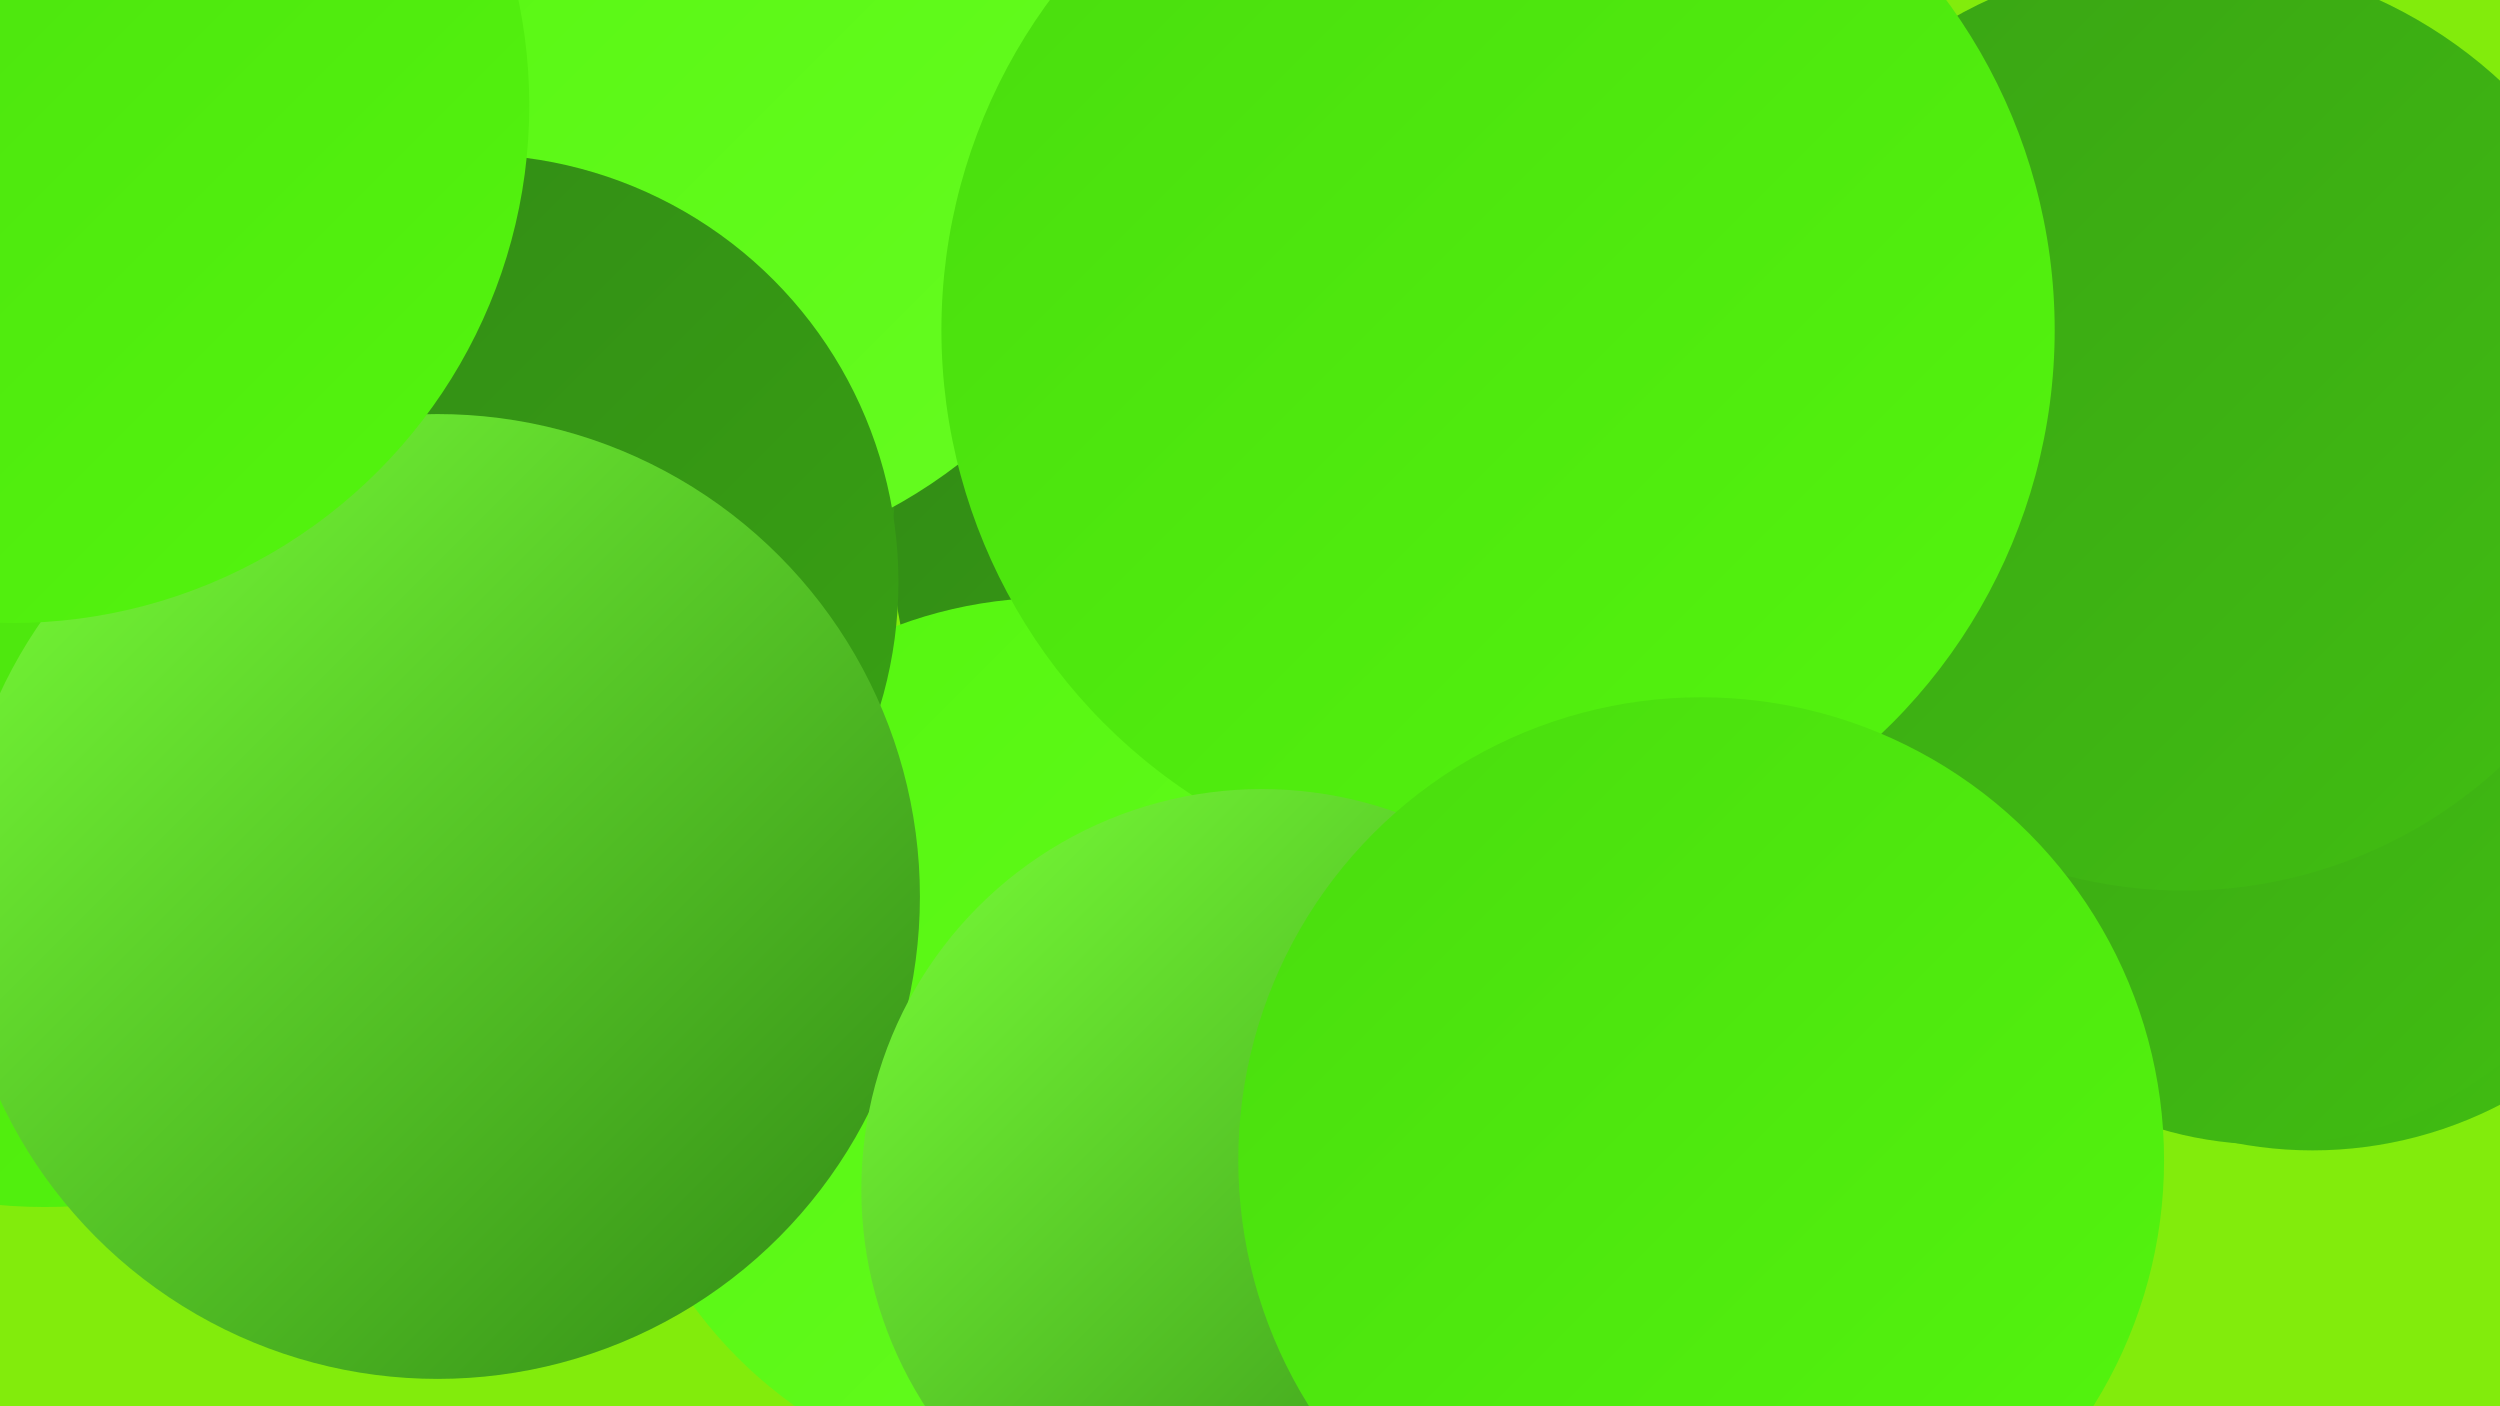
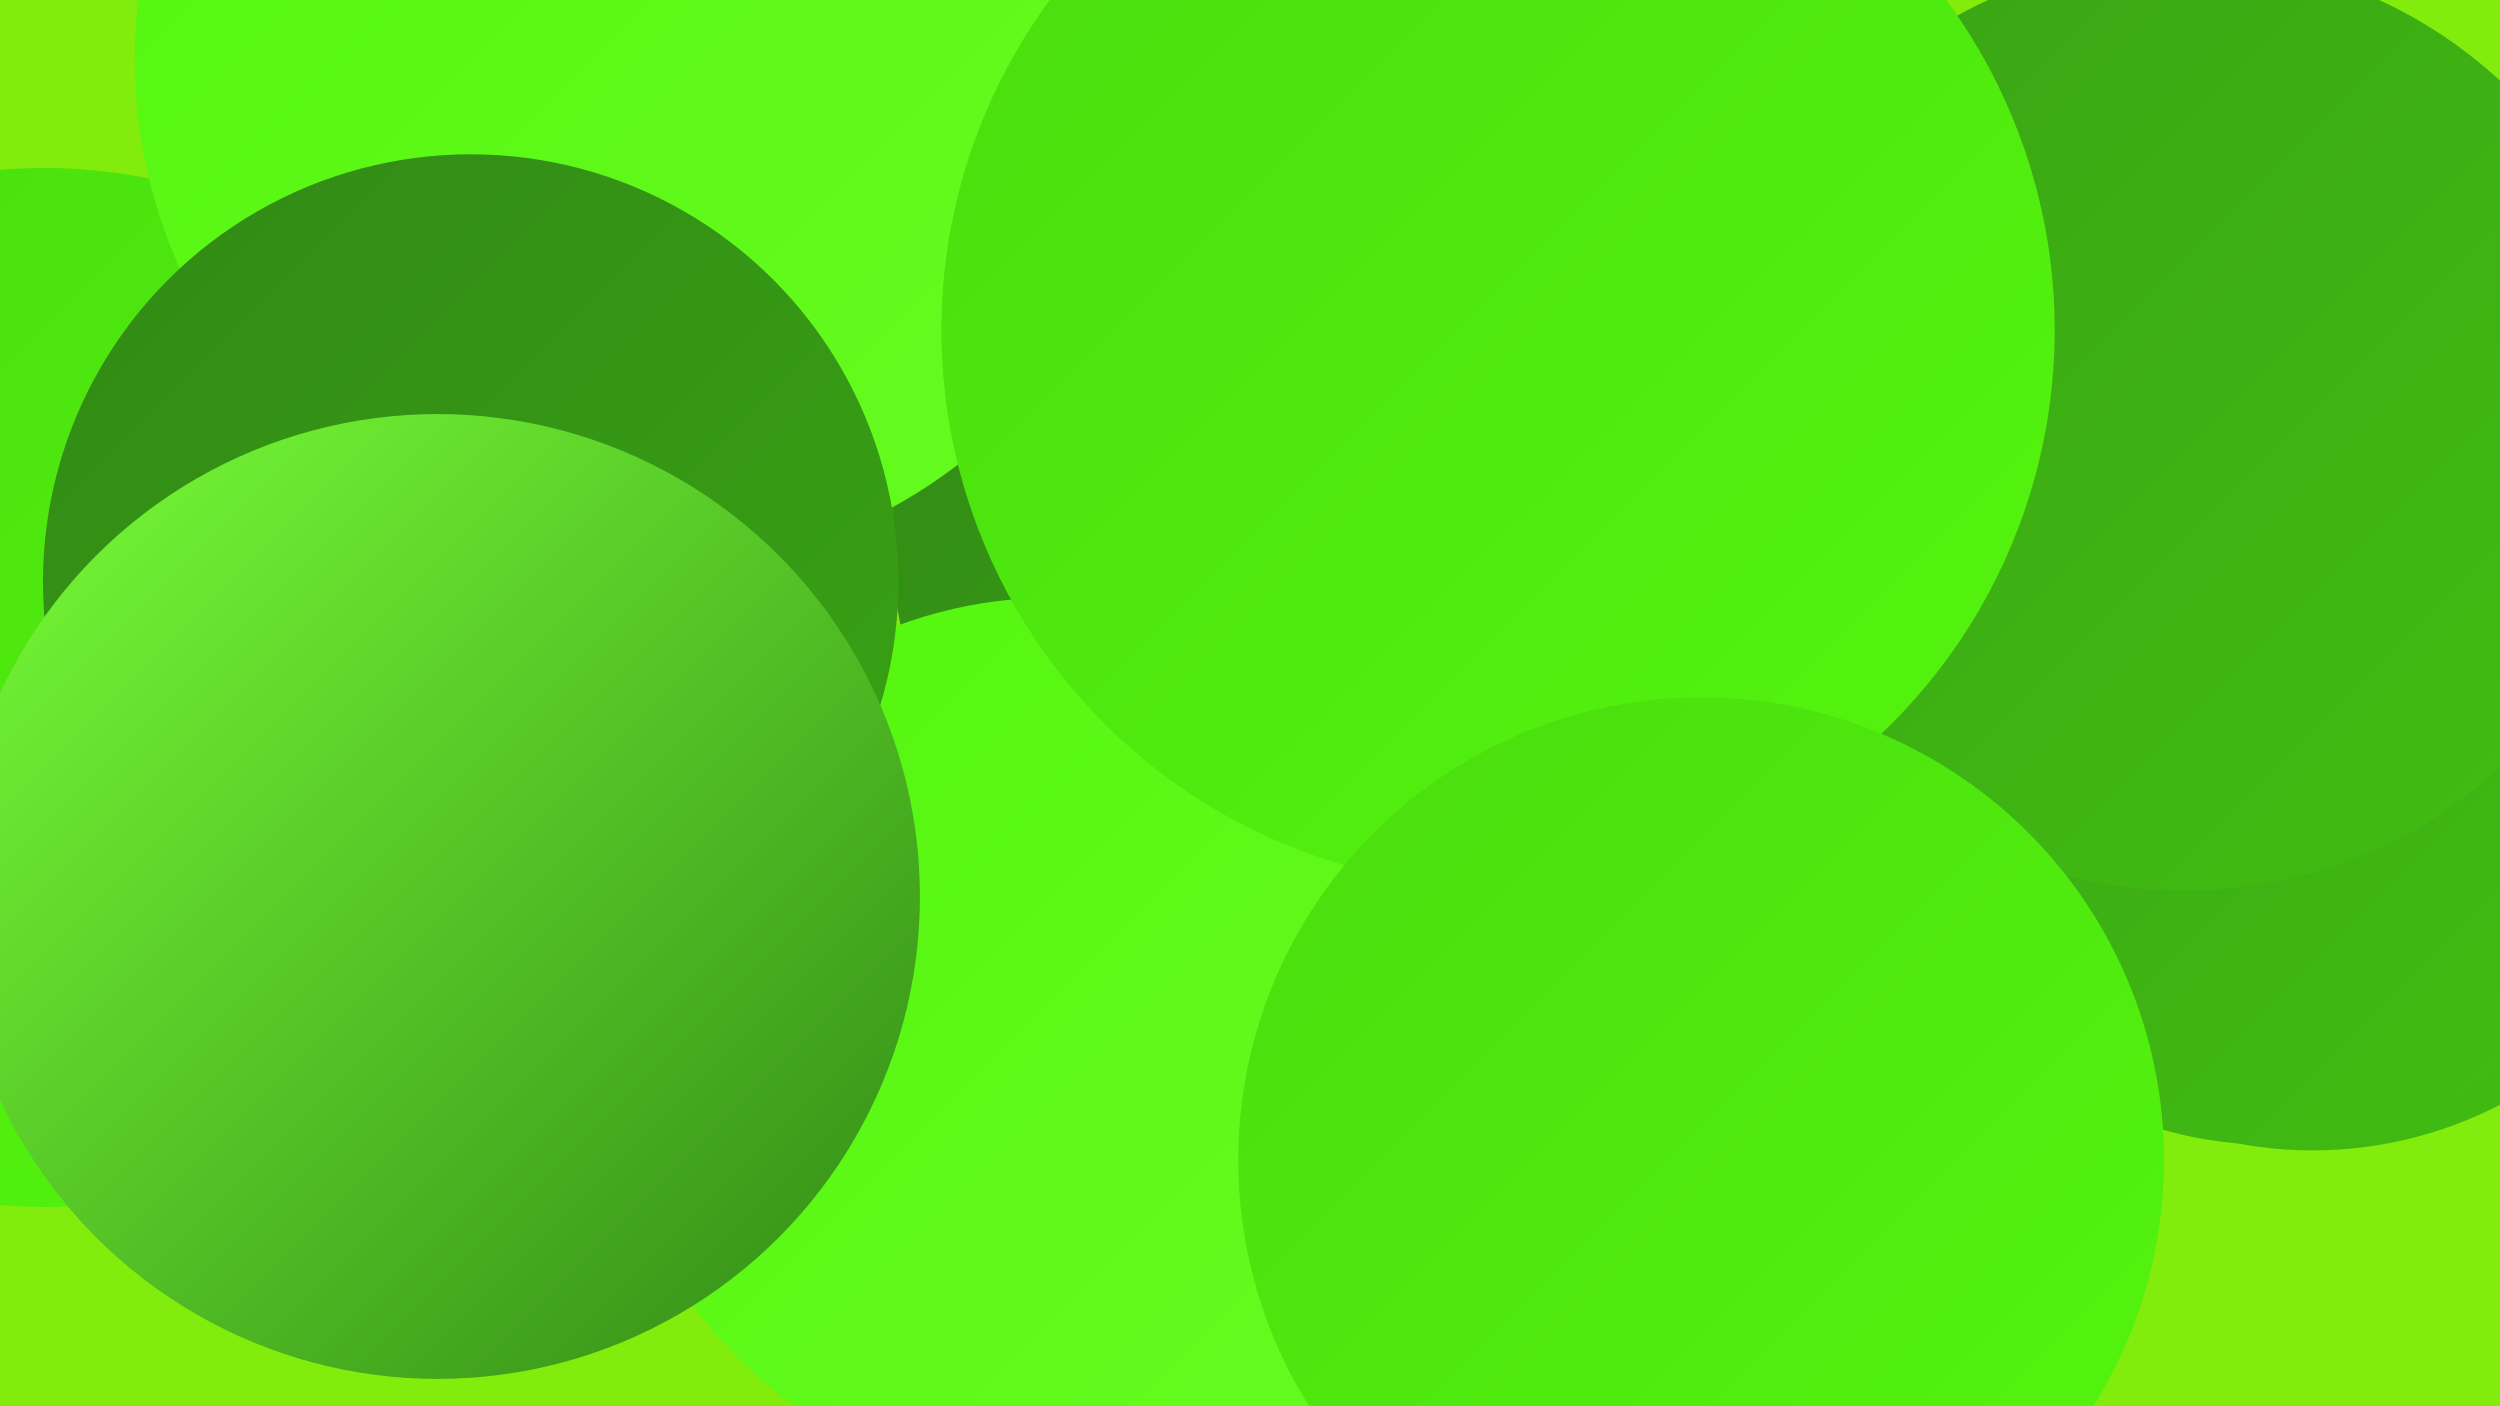
<svg xmlns="http://www.w3.org/2000/svg" width="1280" height="720">
  <defs>
    <linearGradient id="grad0" x1="0%" y1="0%" x2="100%" y2="100%">
      <stop offset="0%" style="stop-color:#318915;stop-opacity:1" />
      <stop offset="100%" style="stop-color:#39a314;stop-opacity:1" />
    </linearGradient>
    <linearGradient id="grad1" x1="0%" y1="0%" x2="100%" y2="100%">
      <stop offset="0%" style="stop-color:#39a314;stop-opacity:1" />
      <stop offset="100%" style="stop-color:#41bf12;stop-opacity:1" />
    </linearGradient>
    <linearGradient id="grad2" x1="0%" y1="0%" x2="100%" y2="100%">
      <stop offset="0%" style="stop-color:#41bf12;stop-opacity:1" />
      <stop offset="100%" style="stop-color:#49dc0e;stop-opacity:1" />
    </linearGradient>
    <linearGradient id="grad3" x1="0%" y1="0%" x2="100%" y2="100%">
      <stop offset="0%" style="stop-color:#49dc0e;stop-opacity:1" />
      <stop offset="100%" style="stop-color:#54f60e;stop-opacity:1" />
    </linearGradient>
    <linearGradient id="grad4" x1="0%" y1="0%" x2="100%" y2="100%">
      <stop offset="0%" style="stop-color:#54f60e;stop-opacity:1" />
      <stop offset="100%" style="stop-color:#66fc21;stop-opacity:1" />
    </linearGradient>
    <linearGradient id="grad5" x1="0%" y1="0%" x2="100%" y2="100%">
      <stop offset="0%" style="stop-color:#66fc21;stop-opacity:1" />
      <stop offset="100%" style="stop-color:#79ff38;stop-opacity:1" />
    </linearGradient>
    <linearGradient id="grad6" x1="0%" y1="0%" x2="100%" y2="100%">
      <stop offset="0%" style="stop-color:#79ff38;stop-opacity:1" />
      <stop offset="100%" style="stop-color:#318915;stop-opacity:1" />
    </linearGradient>
  </defs>
  <rect width="1280" height="720" fill="#82ec0c" />
  <circle cx="489" cy="106" r="198" fill="url(#grad0)" />
  <circle cx="55" cy="393" r="202" fill="url(#grad1)" />
  <circle cx="23" cy="352" r="266" fill="url(#grad3)" />
  <circle cx="610" cy="23" r="209" fill="url(#grad1)" />
  <circle cx="761" cy="309" r="199" fill="url(#grad3)" />
  <circle cx="837" cy="267" r="202" fill="url(#grad4)" />
  <circle cx="1184" cy="380" r="209" fill="url(#grad1)" />
  <circle cx="748" cy="140" r="221" fill="url(#grad5)" />
  <circle cx="1161" cy="393" r="193" fill="url(#grad1)" />
  <circle cx="667" cy="279" r="210" fill="url(#grad0)" />
  <circle cx="331" cy="30" r="262" fill="url(#grad4)" />
  <circle cx="539" cy="534" r="228" fill="url(#grad4)" />
  <circle cx="860" cy="646" r="182" fill="url(#grad4)" />
  <circle cx="241" cy="298" r="219" fill="url(#grad0)" />
  <circle cx="1118" cy="217" r="239" fill="url(#grad1)" />
  <circle cx="224" cy="459" r="247" fill="url(#grad6)" />
  <circle cx="767" cy="169" r="285" fill="url(#grad3)" />
-   <circle cx="646" cy="609" r="205" fill="url(#grad6)" />
-   <circle cx="6" cy="54" r="265" fill="url(#grad3)" />
  <circle cx="871" cy="594" r="237" fill="url(#grad3)" />
</svg>